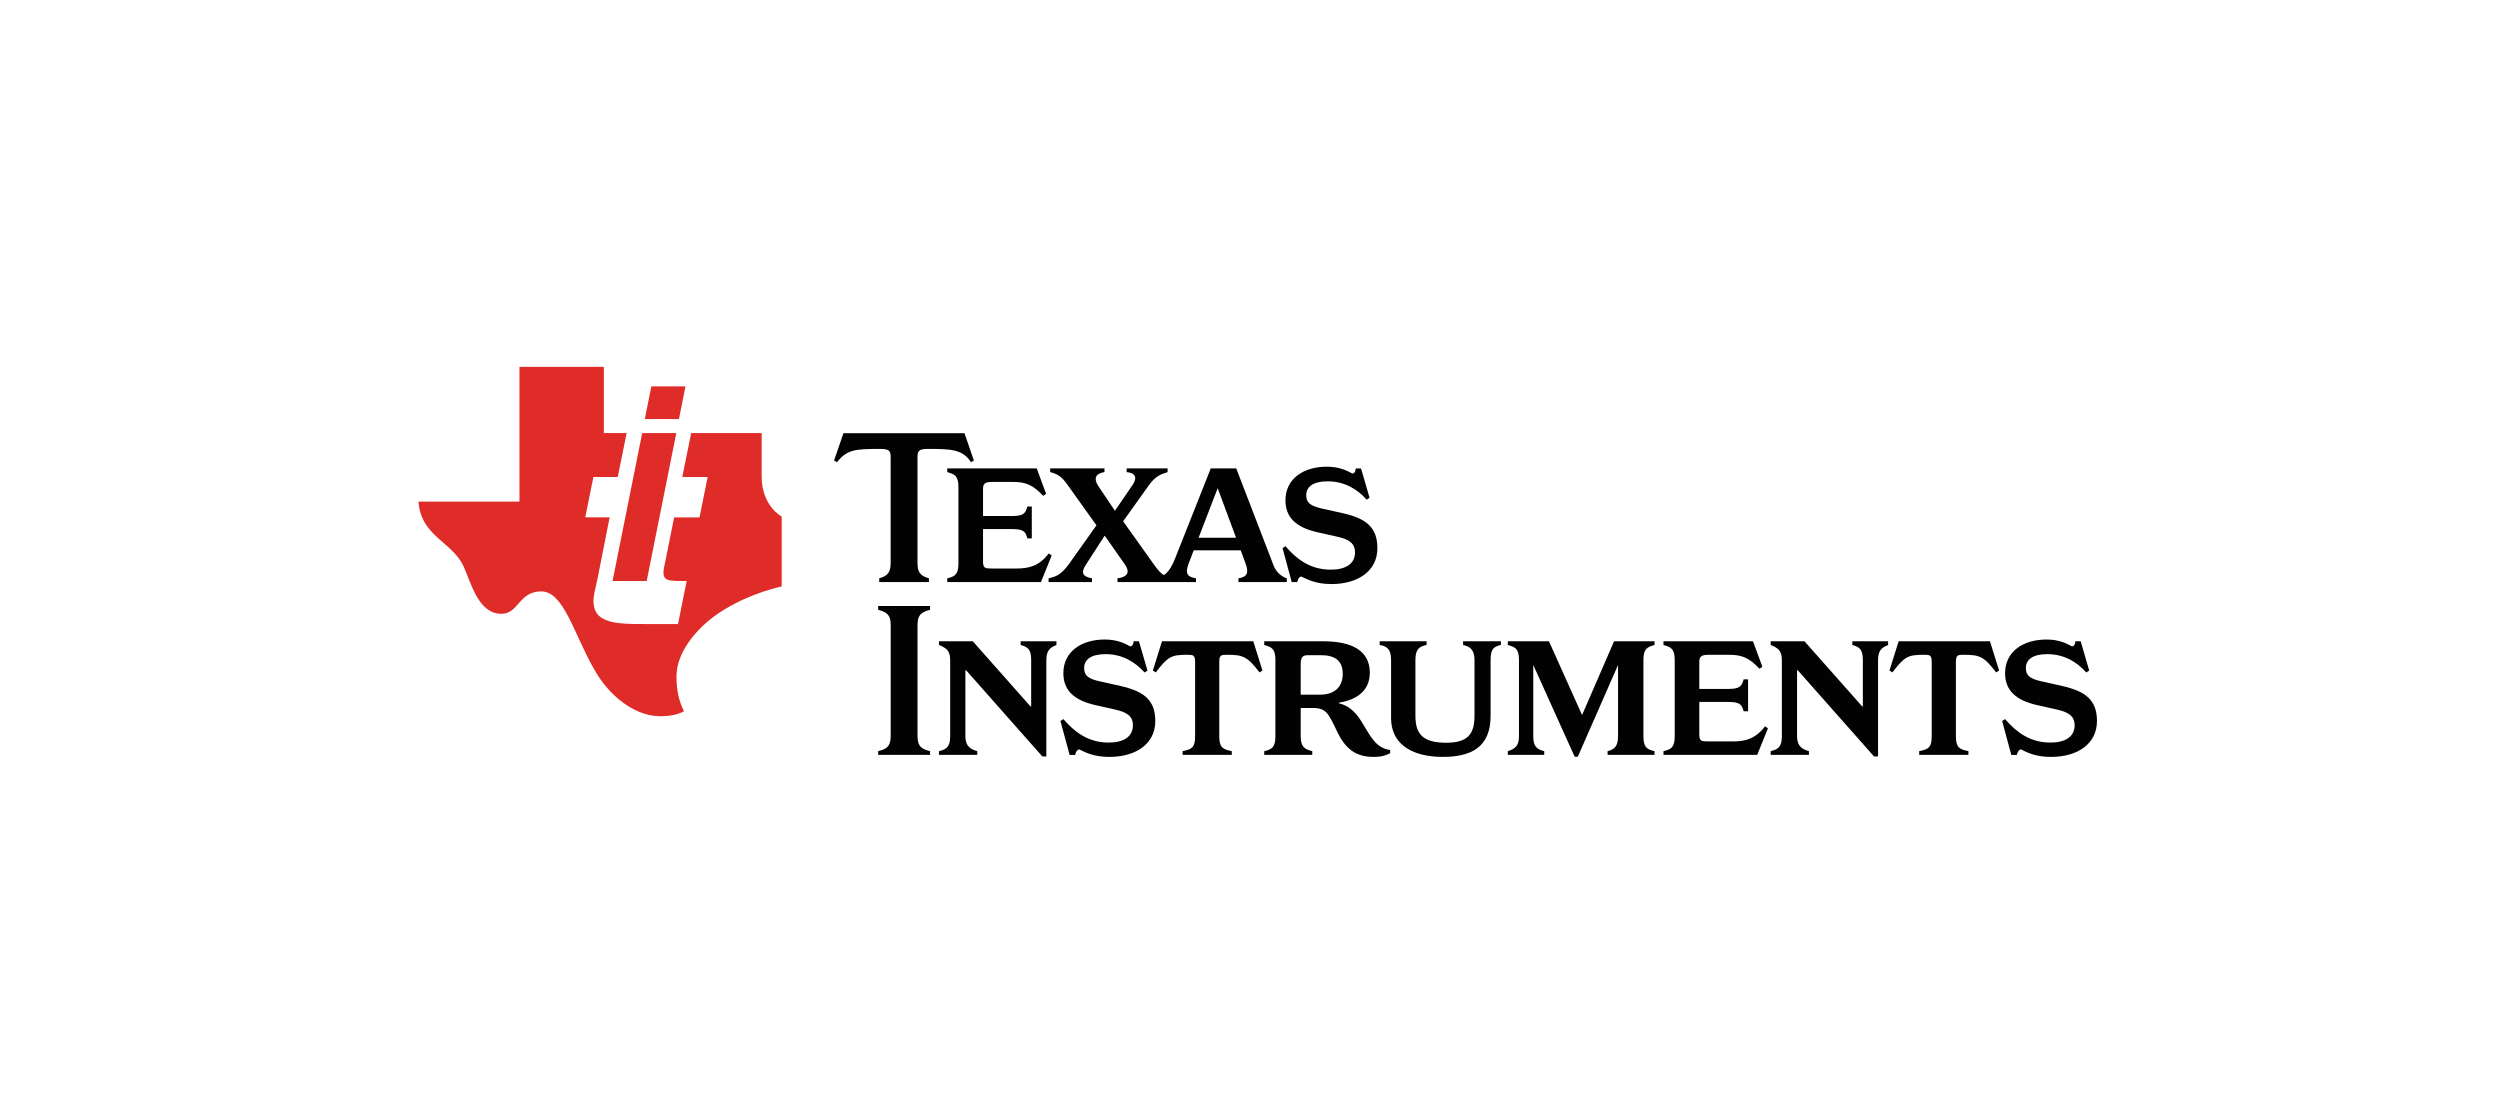
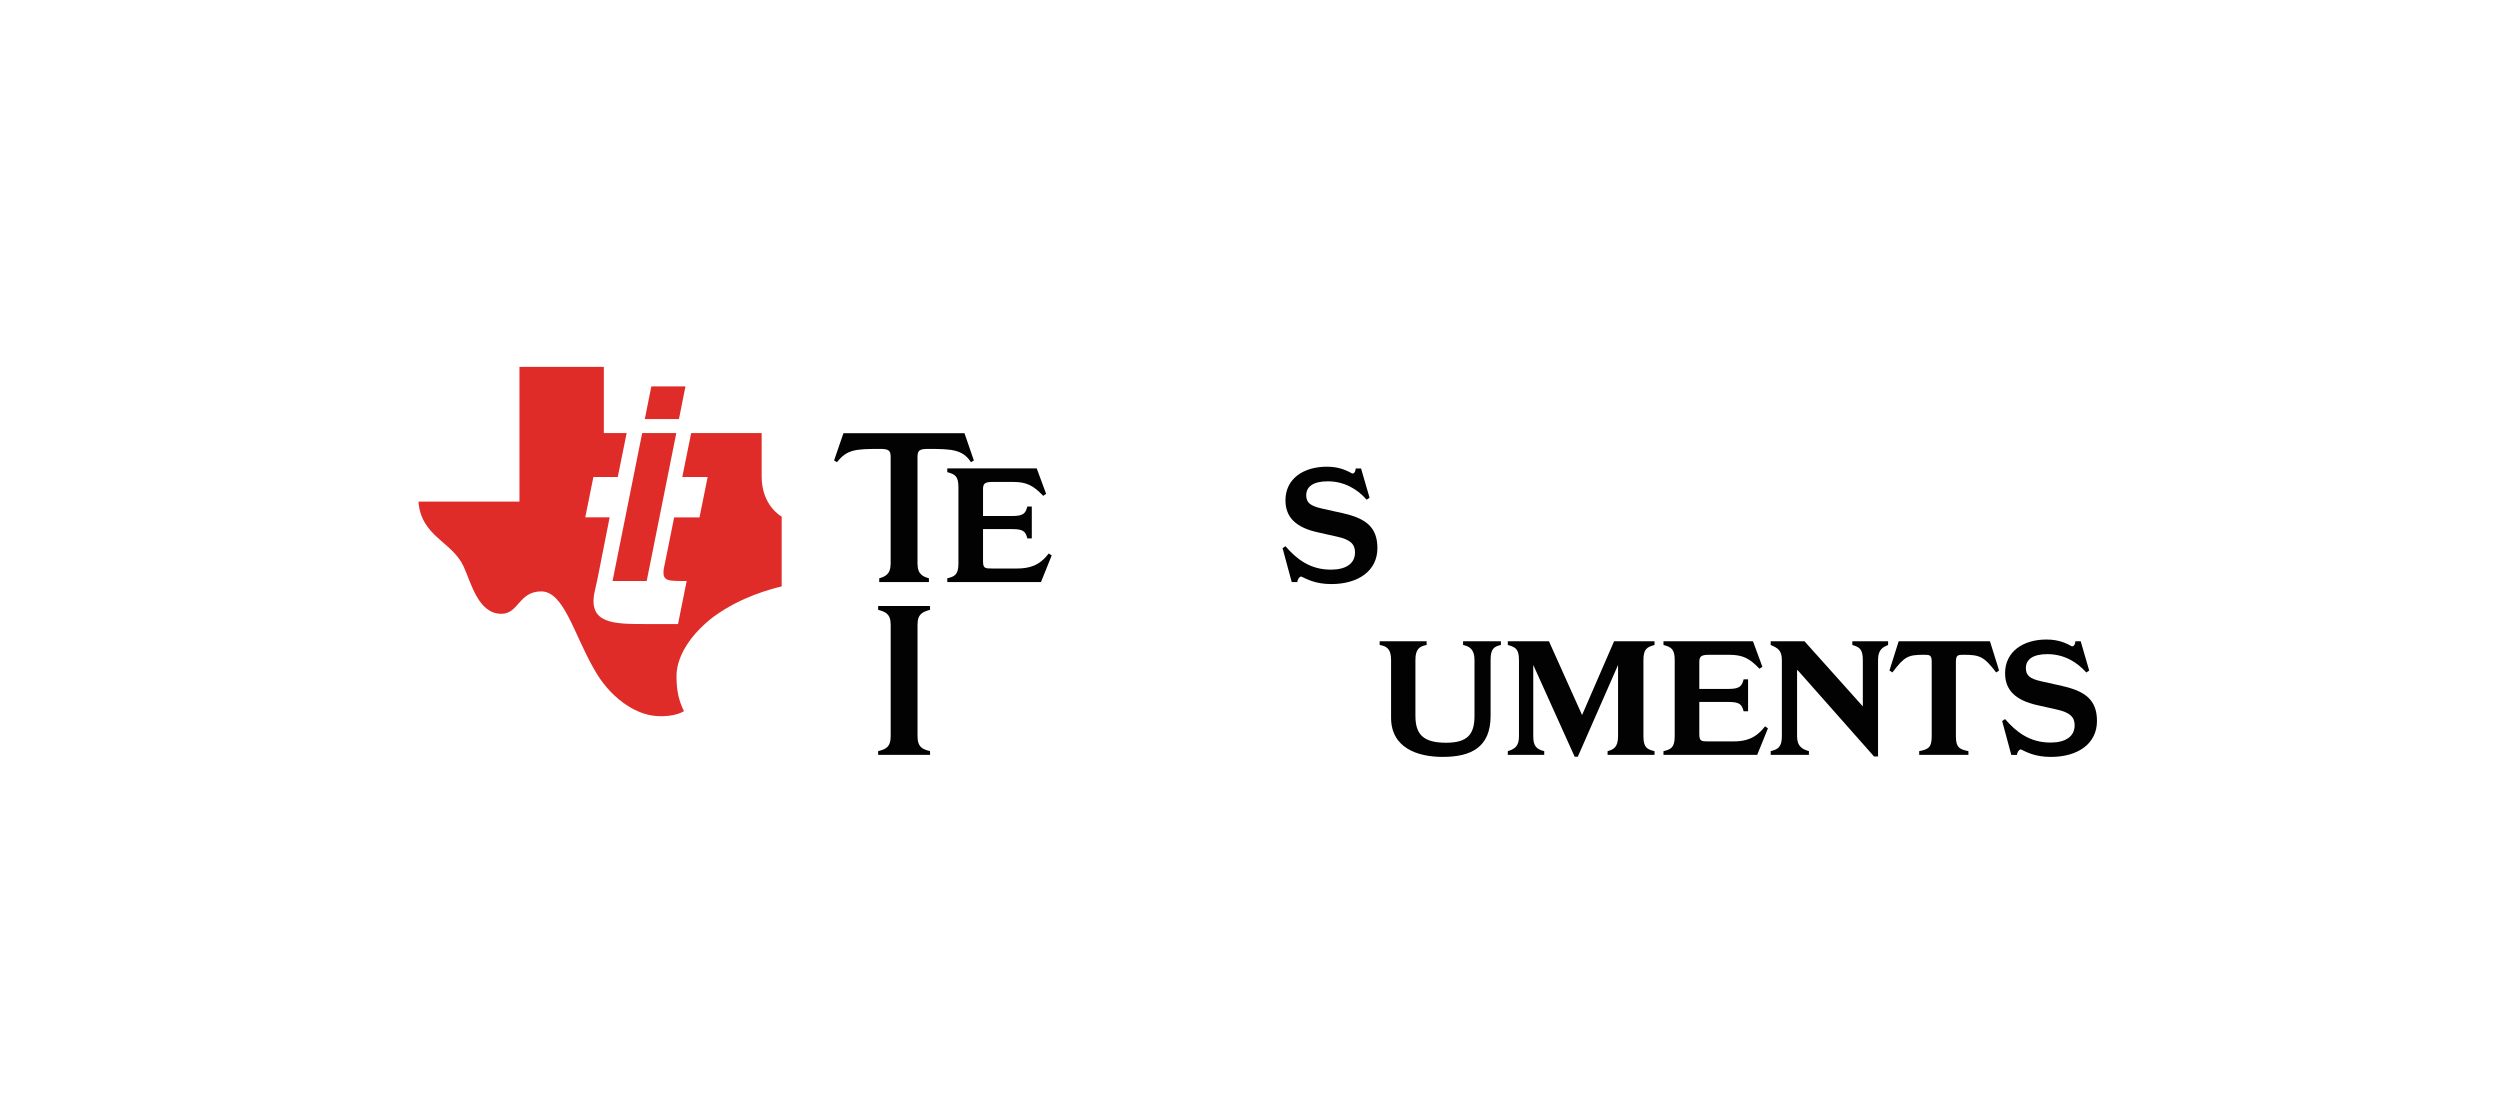
<svg xmlns="http://www.w3.org/2000/svg" width="180" height="80" viewBox="0 0 180 80" fill="none">
  <g clip-path="url(#clip0_5933_505)">
    <path d="M64.127 32.895V40.568C64.127 41.382 63.708 41.51 63.305 41.639V41.907H66.882V41.639C66.479 41.51 66.06 41.384 66.06 40.568V32.895C66.06 32.432 66.206 32.322 66.816 32.322C68.492 32.322 69.314 32.353 69.909 33.278L70.118 33.154L69.442 31.189H60.729L60.053 33.154L60.262 33.278C60.986 32.371 61.551 32.322 63.371 32.322C63.981 32.322 64.127 32.432 64.127 32.895Z" fill="#020202" />
    <path d="M68.203 33.995C68.734 34.139 69.007 34.263 69.007 35.066V40.567C69.007 41.382 68.734 41.51 68.203 41.639V41.907H74.95L75.722 39.994L75.513 39.85C74.836 40.727 74.128 40.933 73.195 40.933H71.455C70.908 40.933 70.778 40.919 70.778 40.391V38.095H72.887C73.709 38.095 73.839 38.285 73.969 38.765H74.29V36.469H73.969C73.839 36.945 73.709 37.153 72.887 37.153H70.778V35.222C70.778 34.82 70.908 34.699 71.455 34.699H72.937C73.887 34.699 74.385 34.935 75.112 35.702L75.321 35.558L74.645 33.727H68.203V33.995Z" fill="#020202" />
-     <path d="M76.884 34.938L78.945 37.823L76.995 40.568C76.398 41.396 76.046 41.511 75.497 41.639V41.908H78.623V41.639C78.027 41.529 77.767 41.301 78.17 40.683L79.537 38.565L80.974 40.617C81.504 41.366 80.942 41.574 80.459 41.639V41.908H86.111V41.639C85.546 41.542 85.289 41.353 85.578 40.586L85.947 39.625H89.331L89.686 40.586C89.912 41.206 89.832 41.542 89.169 41.639V41.908H92.649V41.639C92.246 41.511 91.877 41.177 91.699 40.715L89.01 33.727H87.174L84.597 40.234C84.321 40.913 84.073 41.229 83.799 41.409C83.585 41.276 83.39 41.075 83.13 40.712L80.866 37.532L82.697 34.968C83.18 34.284 83.583 34.14 84.066 33.993V33.725H81.117V33.993C81.73 34.041 81.907 34.377 81.554 34.904L80.274 36.776L79.122 35.062C78.637 34.359 78.992 34.072 79.523 33.991V33.723H75.611V33.991C76.157 34.135 76.43 34.295 76.884 34.934M87.673 35.146L88.996 38.718H86.298L87.673 35.146Z" fill="#020202" />
    <path d="M93.407 41.908C93.407 41.78 93.534 41.511 93.696 41.511C94.065 41.683 94.694 42.053 95.855 42.053C97.802 42.053 99.173 41.092 99.173 39.468C99.173 37.934 98.319 37.319 96.675 36.949L95.176 36.615C94.325 36.421 94.049 36.184 94.049 35.658C94.049 35.052 94.532 34.655 95.598 34.655C96.786 34.655 97.722 35.21 98.399 35.977L98.608 35.837L97.996 33.73H97.609C97.609 33.906 97.529 34.096 97.369 34.096C97.012 33.906 96.465 33.602 95.532 33.602C93.856 33.602 92.553 34.461 92.553 36.024C92.553 37.221 93.277 37.97 94.855 38.322L96.274 38.64C97.224 38.848 97.561 39.181 97.561 39.772C97.561 40.587 96.9 41.015 95.821 41.015C94.306 41.015 93.341 40.235 92.553 39.328L92.344 39.468L93.004 41.908H93.407Z" fill="#020202" />
    <path d="M63.227 43.906C63.726 44.05 64.129 44.174 64.129 44.972V53.015C64.129 53.825 63.726 53.954 63.227 54.082V54.351H66.964V54.082C66.465 53.954 66.062 53.827 66.062 53.015V44.972C66.062 44.176 66.465 44.052 66.964 43.906V43.633H63.227V43.906Z" fill="#020202" />
-     <path d="M73.486 46.438C73.969 46.583 74.244 46.711 74.244 47.51V50.861H74.194L70.038 46.17H67.609V46.438C68.091 46.646 68.412 46.808 68.412 47.51V53.015C68.412 53.778 68.139 53.953 67.609 54.082V54.35H70.362V54.082C69.927 53.953 69.508 53.778 69.508 53.015V48.258H69.558L75.048 54.465H75.337V47.51C75.337 46.714 75.74 46.585 76.064 46.438V46.17H73.486V46.438Z" fill="#020202" />
-     <path d="M80.684 49.392L79.188 49.058C78.334 48.869 78.059 48.632 78.059 48.102C78.059 47.493 78.544 47.098 79.607 47.098C80.798 47.098 81.732 47.658 82.408 48.42L82.618 48.28L82.005 46.173H81.62C81.62 46.349 81.538 46.539 81.376 46.539C81.024 46.349 80.477 46.045 79.541 46.045C77.867 46.045 76.562 46.909 76.562 48.472C76.562 49.665 77.287 50.414 78.865 50.768L80.284 51.086C81.233 51.298 81.57 51.627 81.57 52.218C81.57 53.032 80.912 53.465 79.833 53.465C78.318 53.465 77.35 52.68 76.562 51.774L76.353 51.914L77.013 54.354H77.416C77.416 54.23 77.544 53.957 77.706 53.957C78.077 54.133 78.703 54.498 79.865 54.498C81.811 54.498 83.182 53.542 83.182 51.914C83.182 50.384 82.328 49.764 80.684 49.394" fill="#020202" />
-     <path d="M83.665 46.17L83.005 48.276L83.214 48.416C84.1 47.252 84.341 47.144 85.516 47.144C85.92 47.144 86.047 47.176 86.047 47.667V53.015C86.047 53.825 85.808 53.953 85.145 54.082V54.35H88.689V54.082C88.046 53.953 87.787 53.827 87.787 53.015V47.667C87.787 47.174 87.917 47.144 88.32 47.144C89.495 47.144 89.8 47.255 90.686 48.416L90.895 48.276L90.237 46.17H83.665Z" fill="#020202" />
-     <path d="M98.014 51.928C97.515 51.132 97.001 50.778 96.404 50.638V50.59C97.82 50.365 98.626 49.634 98.626 48.436C98.626 46.842 97.338 46.172 95.261 46.172H91.025V46.44C91.556 46.585 91.829 46.713 91.829 47.512V53.017C91.829 53.827 91.556 53.955 91.025 54.084V54.352H94.486V54.084C93.988 53.955 93.651 53.829 93.651 53.017V50.974H94.505C95.502 50.974 95.648 51.371 96.292 52.713C96.823 53.809 97.531 54.497 98.868 54.497C99.544 54.497 99.817 54.368 100.093 54.228V54.003C99.013 53.845 98.658 52.963 98.014 51.928ZM95.067 50.015H93.651V47.843C93.651 47.32 93.778 47.173 94.181 47.173H95.099C96.099 47.173 96.677 47.557 96.677 48.513C96.677 49.517 96.019 50.015 95.067 50.015Z" fill="#020202" />
    <path d="M105.342 46.438C105.761 46.535 106.164 46.711 106.164 47.51V51.545C106.164 52.889 105.649 53.477 104.117 53.477C102.491 53.477 101.91 52.887 101.91 51.545V47.51C101.91 46.714 102.218 46.535 102.716 46.438V46.17H99.335V46.438C99.833 46.522 100.157 46.711 100.157 47.51V51.673C100.157 53.859 102.072 54.497 103.878 54.497C105.891 54.497 107.323 53.827 107.323 51.545V47.51C107.323 46.714 107.564 46.553 108.065 46.438V46.17H105.342V46.438Z" fill="#020202" />
    <path d="M113.909 51.483L111.525 46.172H108.562V46.44C109.092 46.585 109.366 46.713 109.366 47.512V53.017C109.366 53.734 109.061 53.924 108.562 54.084V54.352H111.185V54.084C110.639 53.944 110.395 53.737 110.395 53.017V47.877L113.376 54.485H113.601L116.5 47.877V53.017C116.5 53.827 116.147 53.973 115.746 54.084V54.352H119.126V54.084C118.598 53.955 118.327 53.829 118.327 53.017V47.512C118.327 46.715 118.598 46.587 119.126 46.44V46.172H116.213L113.909 51.483Z" fill="#020202" />
    <path d="M124.766 53.383H123.027C122.48 53.383 122.35 53.364 122.35 52.841V50.541H124.459C125.281 50.541 125.411 50.735 125.541 51.211H125.862V48.914H125.541C125.411 49.39 125.283 49.602 124.459 49.602H122.35V47.669C122.35 47.273 122.48 47.146 123.027 47.146H124.507C125.454 47.146 125.957 47.383 126.682 48.15L126.891 48.008L126.215 46.172H119.77V46.44C120.303 46.585 120.579 46.713 120.579 47.512V53.017C120.579 53.827 120.303 53.955 119.77 54.084V54.352H126.518L127.292 52.44L127.082 52.295C126.406 53.177 125.702 53.383 124.766 53.383Z" fill="#020202" />
-     <path d="M133.368 46.438C133.848 46.583 134.124 46.711 134.124 47.51V50.861H134.076L129.922 46.17H127.49V46.438C127.971 46.646 128.294 46.808 128.294 47.51V53.015C128.294 53.778 128.018 53.953 127.49 54.082V54.35H130.243V54.082C129.808 53.953 129.389 53.778 129.389 53.015V48.258H129.437L134.93 54.465H135.219V47.51C135.219 46.714 135.624 46.585 135.943 46.438V46.17H133.368V46.438Z" fill="#020202" />
+     <path d="M133.368 46.438C133.848 46.583 134.124 46.711 134.124 47.51V50.861L129.922 46.17H127.49V46.438C127.971 46.646 128.294 46.808 128.294 47.51V53.015C128.294 53.778 128.018 53.953 127.49 54.082V54.35H130.243V54.082C129.808 53.953 129.389 53.778 129.389 53.015V48.258H129.437L134.93 54.465H135.219V47.51C135.219 46.714 135.624 46.585 135.943 46.438V46.17H133.368V46.438Z" fill="#020202" />
    <path d="M136.704 46.17L136.041 48.276L136.25 48.416C137.136 47.252 137.38 47.144 138.555 47.144C138.956 47.144 139.083 47.176 139.083 47.667V53.015C139.083 53.825 138.844 53.953 138.182 54.082V54.35H141.727V54.082C141.083 53.953 140.825 53.827 140.825 53.015V47.667C140.825 47.174 140.955 47.144 141.358 47.144C142.533 47.144 142.838 47.255 143.724 48.416L143.934 48.276L143.276 46.17H136.704Z" fill="#020202" />
    <path d="M148.491 49.392L146.992 49.058C146.138 48.869 145.863 48.632 145.863 48.102C145.863 47.493 146.348 47.098 147.411 47.098C148.602 47.098 149.538 47.658 150.212 48.42L150.422 48.28L149.811 46.173H149.424C149.424 46.349 149.344 46.539 149.181 46.539C148.83 46.349 148.283 46.045 147.347 46.045C145.671 46.045 144.366 46.909 144.366 48.472C144.366 49.665 145.091 50.414 146.671 50.768L148.09 51.086C149.037 51.298 149.374 51.627 149.374 52.218C149.374 53.032 148.716 53.465 147.634 53.465C146.122 53.465 145.152 52.68 144.364 51.774L144.155 51.914L144.813 54.354H145.218C145.218 54.23 145.348 53.957 145.507 53.957C145.876 54.133 146.502 54.498 147.664 54.498C149.611 54.498 150.982 53.542 150.982 51.914C150.982 50.384 150.128 49.764 148.486 49.394" fill="#020202" />
    <path d="M54.84 34.319V31.182H49.764L49.124 34.344H50.951L50.365 37.251H48.539L47.906 40.4C47.858 40.617 47.822 40.77 47.799 40.914C47.649 41.88 48.075 41.83 49.441 41.83L48.817 44.931H46.428C44.169 44.931 42.331 44.904 42.81 42.619C42.885 42.263 42.976 41.92 43.04 41.575L43.894 37.249H42.138L42.725 34.342H44.479L45.119 31.18H43.477V26.414H37.401V36.115H30.13C30.31 38.63 32.558 38.995 33.377 40.779C33.94 42.013 34.434 44.176 36.083 44.194C37.344 44.212 37.344 42.581 38.968 42.581C40.592 42.581 41.311 45.628 42.755 48.145C43.837 50.123 45.636 51.445 47.264 51.555C48.601 51.648 49.247 51.203 49.247 51.203C48.888 50.482 48.708 49.762 48.708 48.689C48.708 47.072 49.969 45.459 51.411 44.381C53.396 42.94 55.56 42.398 56.282 42.222V37.195C56.282 37.195 54.84 36.428 54.84 34.319ZM46.562 41.834L48.694 31.182H46.237L44.103 41.834H46.562ZM49.354 27.819H46.897L46.426 30.172H48.885L49.354 27.819Z" fill="#E02C29" />
  </g>
  <defs>
    <clipPath id="clip0_5933_505">
      <rect width="122" height="29" fill="white" transform="translate(29 25.5)" />
    </clipPath>
  </defs>
</svg>